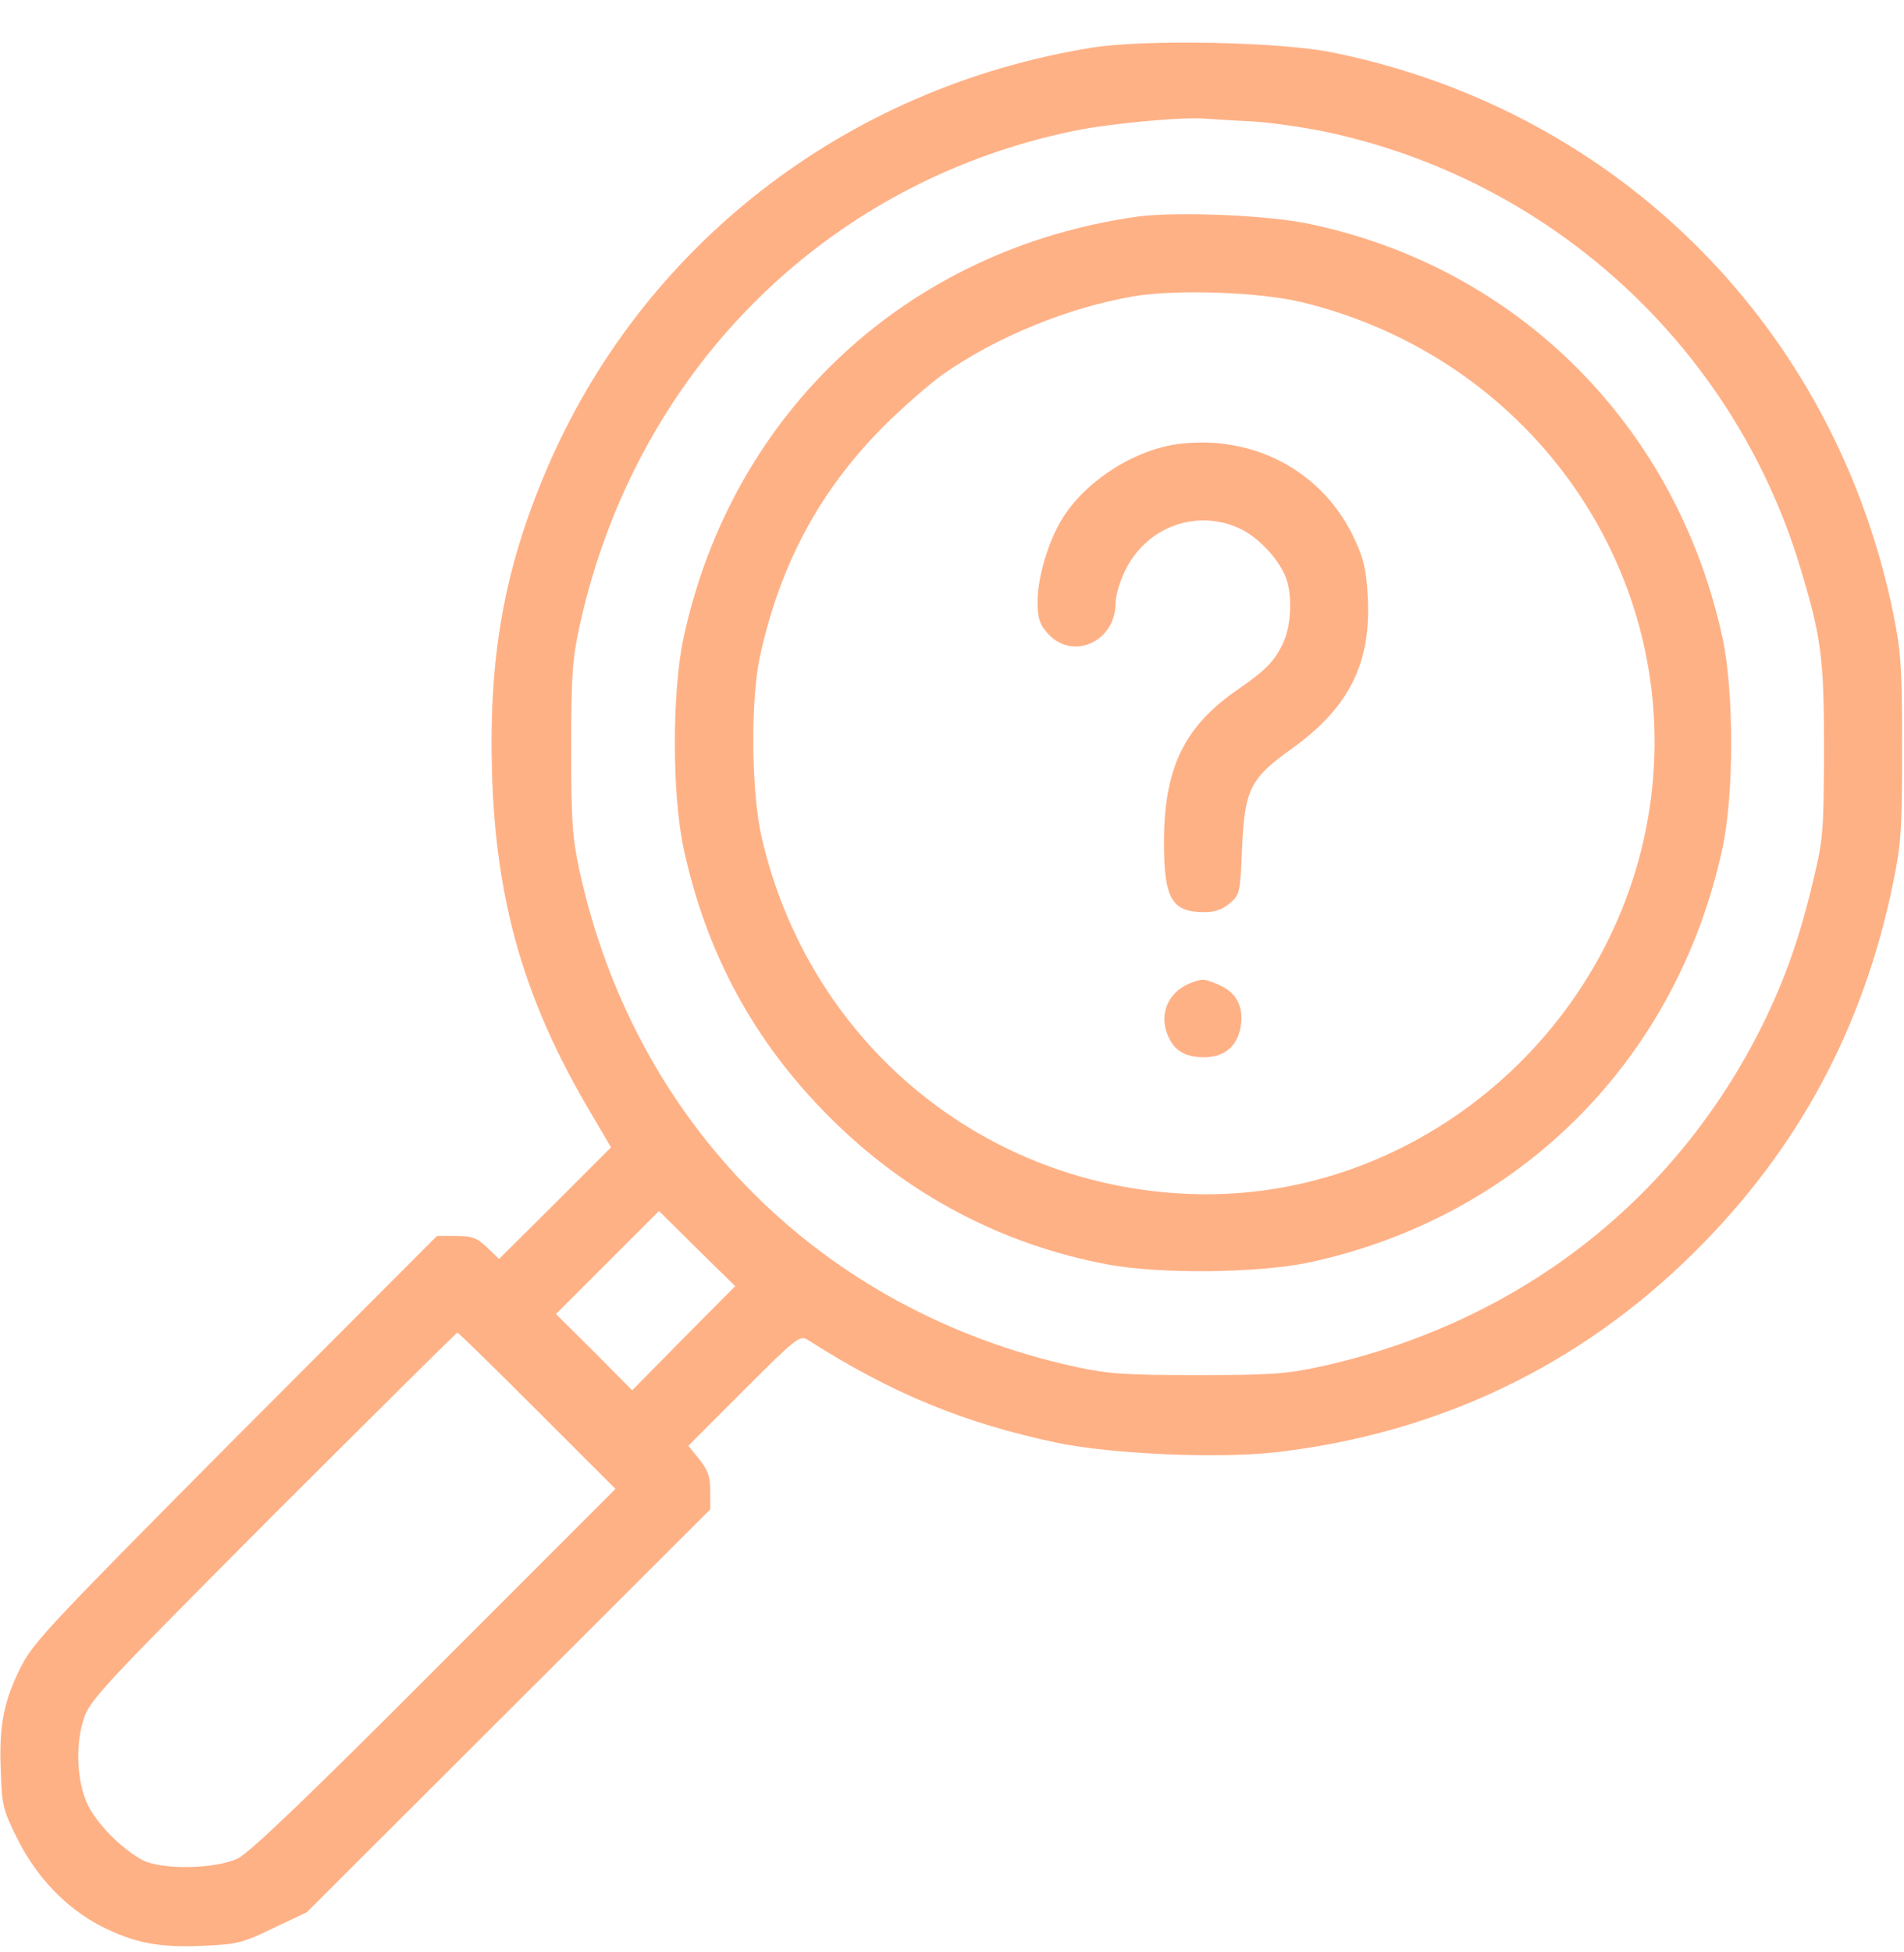
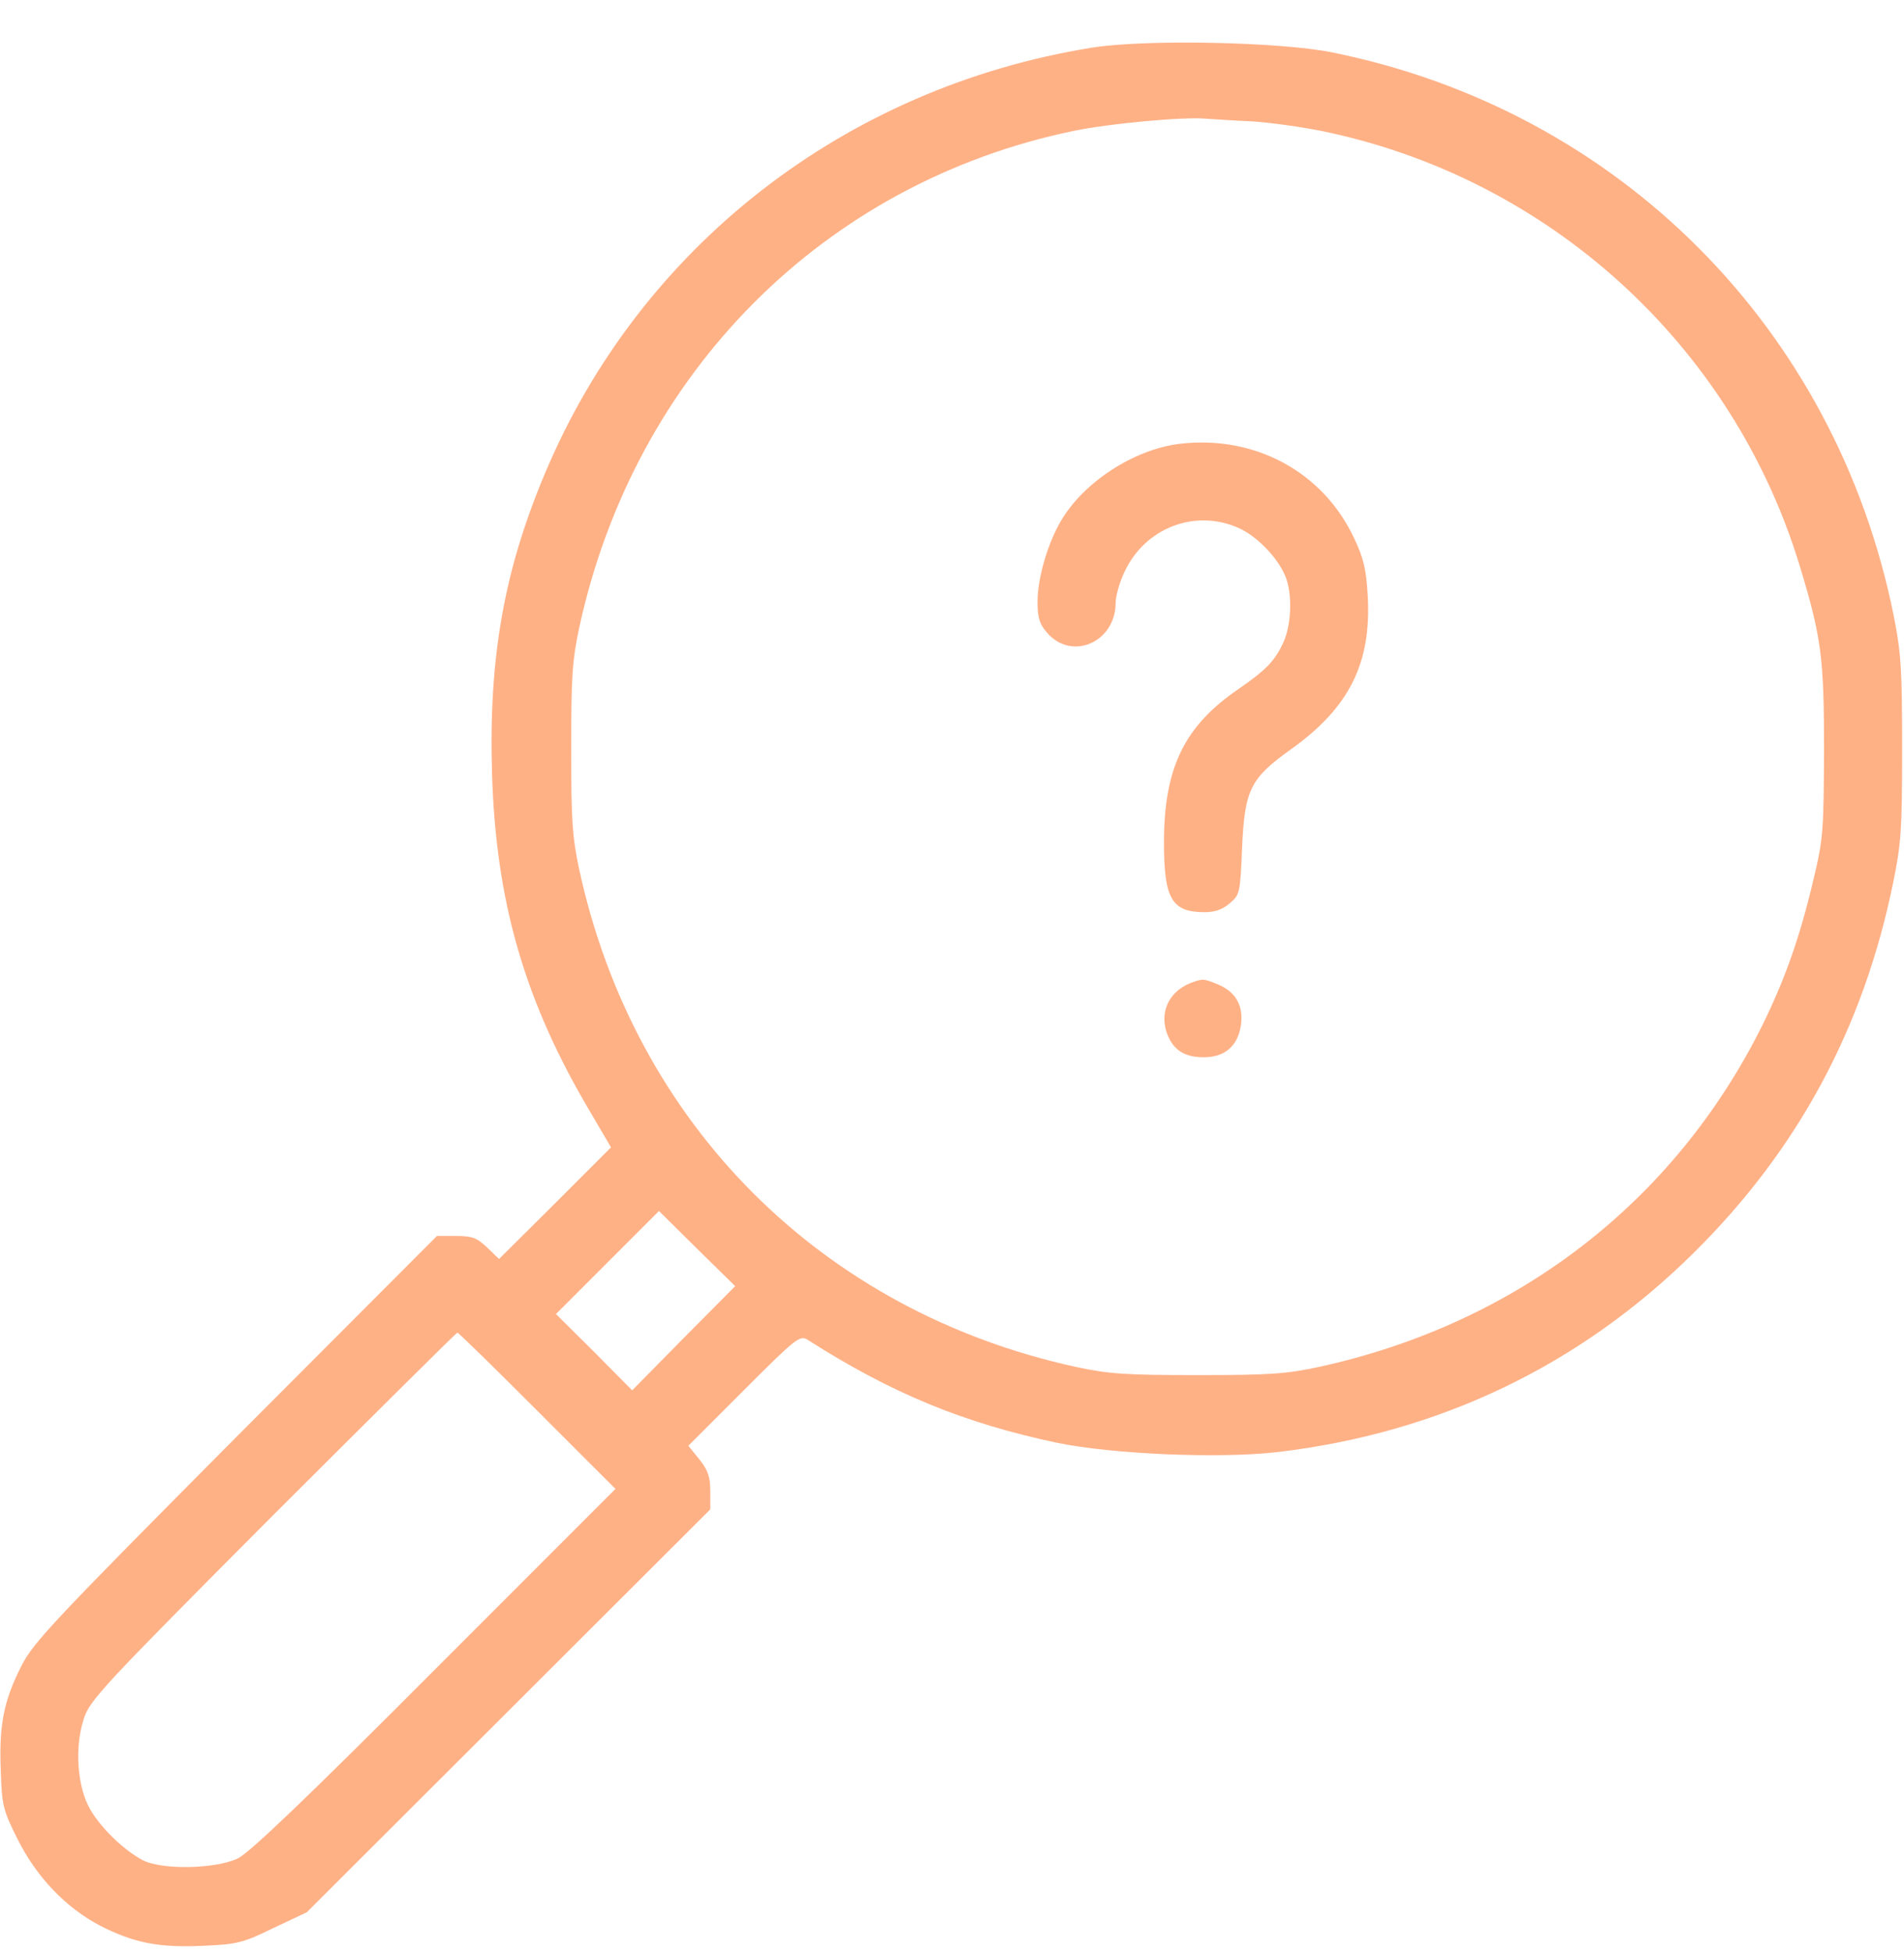
<svg xmlns="http://www.w3.org/2000/svg" width="40" height="41" viewBox="0 0 40 41" fill="none">
  <g clip-path="url(#clip0_587_2160)">
    <path d="M22.938 1.001C17.75 1.837 13.453 5.181 11.453 9.931C10.586 11.986 10.266 13.814 10.336 16.22C10.414 18.939 11.023 21.033 12.406 23.361L12.836 24.095L11.664 25.267L10.484 26.439L10.234 26.197C10.016 25.994 9.922 25.955 9.578 25.955H9.18L4.953 30.189C1.141 34.025 0.703 34.486 0.453 34.978C0.078 35.712 -0.023 36.228 0.016 37.181C0.039 37.916 0.063 38.009 0.367 38.619C0.766 39.416 1.375 40.056 2.102 40.439C2.805 40.798 3.336 40.908 4.281 40.861C4.992 40.83 5.109 40.798 5.75 40.486L6.445 40.158L10.688 35.923L14.922 31.697V31.314C14.922 31.017 14.875 30.877 14.695 30.65L14.461 30.361L15.633 29.189C16.75 28.072 16.805 28.033 16.977 28.142C18.742 29.267 20.25 29.884 22.203 30.298C23.383 30.541 25.617 30.634 26.836 30.494C30.227 30.095 33.188 28.681 35.586 26.306C37.766 24.15 39.148 21.595 39.773 18.533C39.938 17.728 39.961 17.431 39.961 15.72C39.961 14.033 39.938 13.705 39.781 12.915C38.562 6.892 34.008 2.322 28 1.103C26.898 0.876 24.039 0.822 22.938 1.001ZM26.289 2.548C26.68 2.572 27.344 2.666 27.766 2.751C32.531 3.728 36.391 7.236 37.805 11.869C38.266 13.384 38.32 13.806 38.32 15.759C38.312 17.455 38.305 17.611 38.094 18.486C37.812 19.681 37.5 20.564 37.023 21.533C35.172 25.252 31.859 27.798 27.711 28.705C27.016 28.853 26.68 28.877 25.156 28.877C23.633 28.877 23.297 28.853 22.602 28.705C17.266 27.541 13.336 23.611 12.172 18.275C12.023 17.58 12 17.244 12 15.72C12 14.197 12.023 13.861 12.172 13.165C13.336 7.83 17.312 3.837 22.547 2.751C23.289 2.595 24.867 2.447 25.352 2.494C25.484 2.501 25.906 2.533 26.289 2.548ZM14.359 28.103L13.281 29.197L12.484 28.392L11.68 27.595L12.766 26.509L13.844 25.431L14.641 26.22L15.445 27.009L14.359 28.103ZM11.289 29.627L12.93 31.267L9.141 35.056C6.469 37.736 5.25 38.9 5 39.025C4.531 39.252 3.383 39.275 2.984 39.056C2.594 38.845 2.125 38.392 1.898 38.002C1.625 37.541 1.562 36.705 1.758 36.103C1.883 35.705 2.125 35.447 5.727 31.83C7.844 29.72 9.586 27.986 9.609 27.986C9.633 27.986 10.391 28.728 11.289 29.627Z" fill="#FFB186" />
-     <path d="M23.906 4.548C19.07 5.22 15.383 8.65 14.359 13.399C14.117 14.54 14.117 16.665 14.359 17.806C14.836 20.024 15.844 21.876 17.422 23.454C19.039 25.079 21.055 26.142 23.281 26.556C24.383 26.759 26.414 26.735 27.477 26.517C31.922 25.571 35.227 22.259 36.188 17.806C36.43 16.665 36.43 14.54 36.188 13.399C35.227 8.962 31.906 5.626 27.516 4.704C26.648 4.517 24.711 4.439 23.906 4.548ZM27.344 6.345C32.227 7.525 35.383 12.111 34.656 16.97C33.93 21.782 29.586 25.353 24.797 25.064C20.508 24.814 16.969 21.798 16 17.579C15.781 16.634 15.766 14.665 15.969 13.767C16.398 11.829 17.227 10.298 18.555 8.962C18.945 8.571 19.5 8.087 19.789 7.876C20.93 7.071 22.453 6.454 23.828 6.22C24.742 6.071 26.469 6.134 27.344 6.345Z" fill="#FFB186" />
    <path d="M24.781 9.32C23.82 9.438 22.766 10.125 22.289 10.938C22.008 11.414 21.797 12.148 21.797 12.633C21.797 12.969 21.836 13.102 21.992 13.281C22.508 13.891 23.438 13.492 23.438 12.656C23.438 12.516 23.523 12.219 23.625 12.008C24.055 11.086 25.102 10.68 26.016 11.086C26.406 11.258 26.836 11.703 27 12.094C27.156 12.461 27.133 13.117 26.961 13.492C26.781 13.883 26.594 14.07 26.031 14.461C24.883 15.242 24.453 16.117 24.453 17.695C24.453 18.875 24.617 19.156 25.305 19.156C25.523 19.156 25.68 19.102 25.836 18.969C26.047 18.789 26.055 18.75 26.094 17.812C26.148 16.578 26.266 16.344 27.133 15.727C28.352 14.852 28.812 13.922 28.734 12.516C28.703 11.961 28.648 11.727 28.453 11.312C27.797 9.906 26.359 9.133 24.781 9.32Z" fill="#FFB186" />
    <path d="M25 20.648C24.54 20.836 24.344 21.289 24.532 21.742C24.665 22.062 24.899 22.203 25.29 22.203C25.735 22.203 26.008 21.961 26.071 21.523C26.125 21.117 25.961 20.828 25.586 20.672C25.282 20.547 25.266 20.547 25 20.648Z" fill="#FFB186" />
  </g>
  <defs>
    <clipPath id="clip0_587_2160">
      <rect width="40" height="40" fill="white" transform="translate(0 0.875)" />
    </clipPath>
  </defs>
</svg>